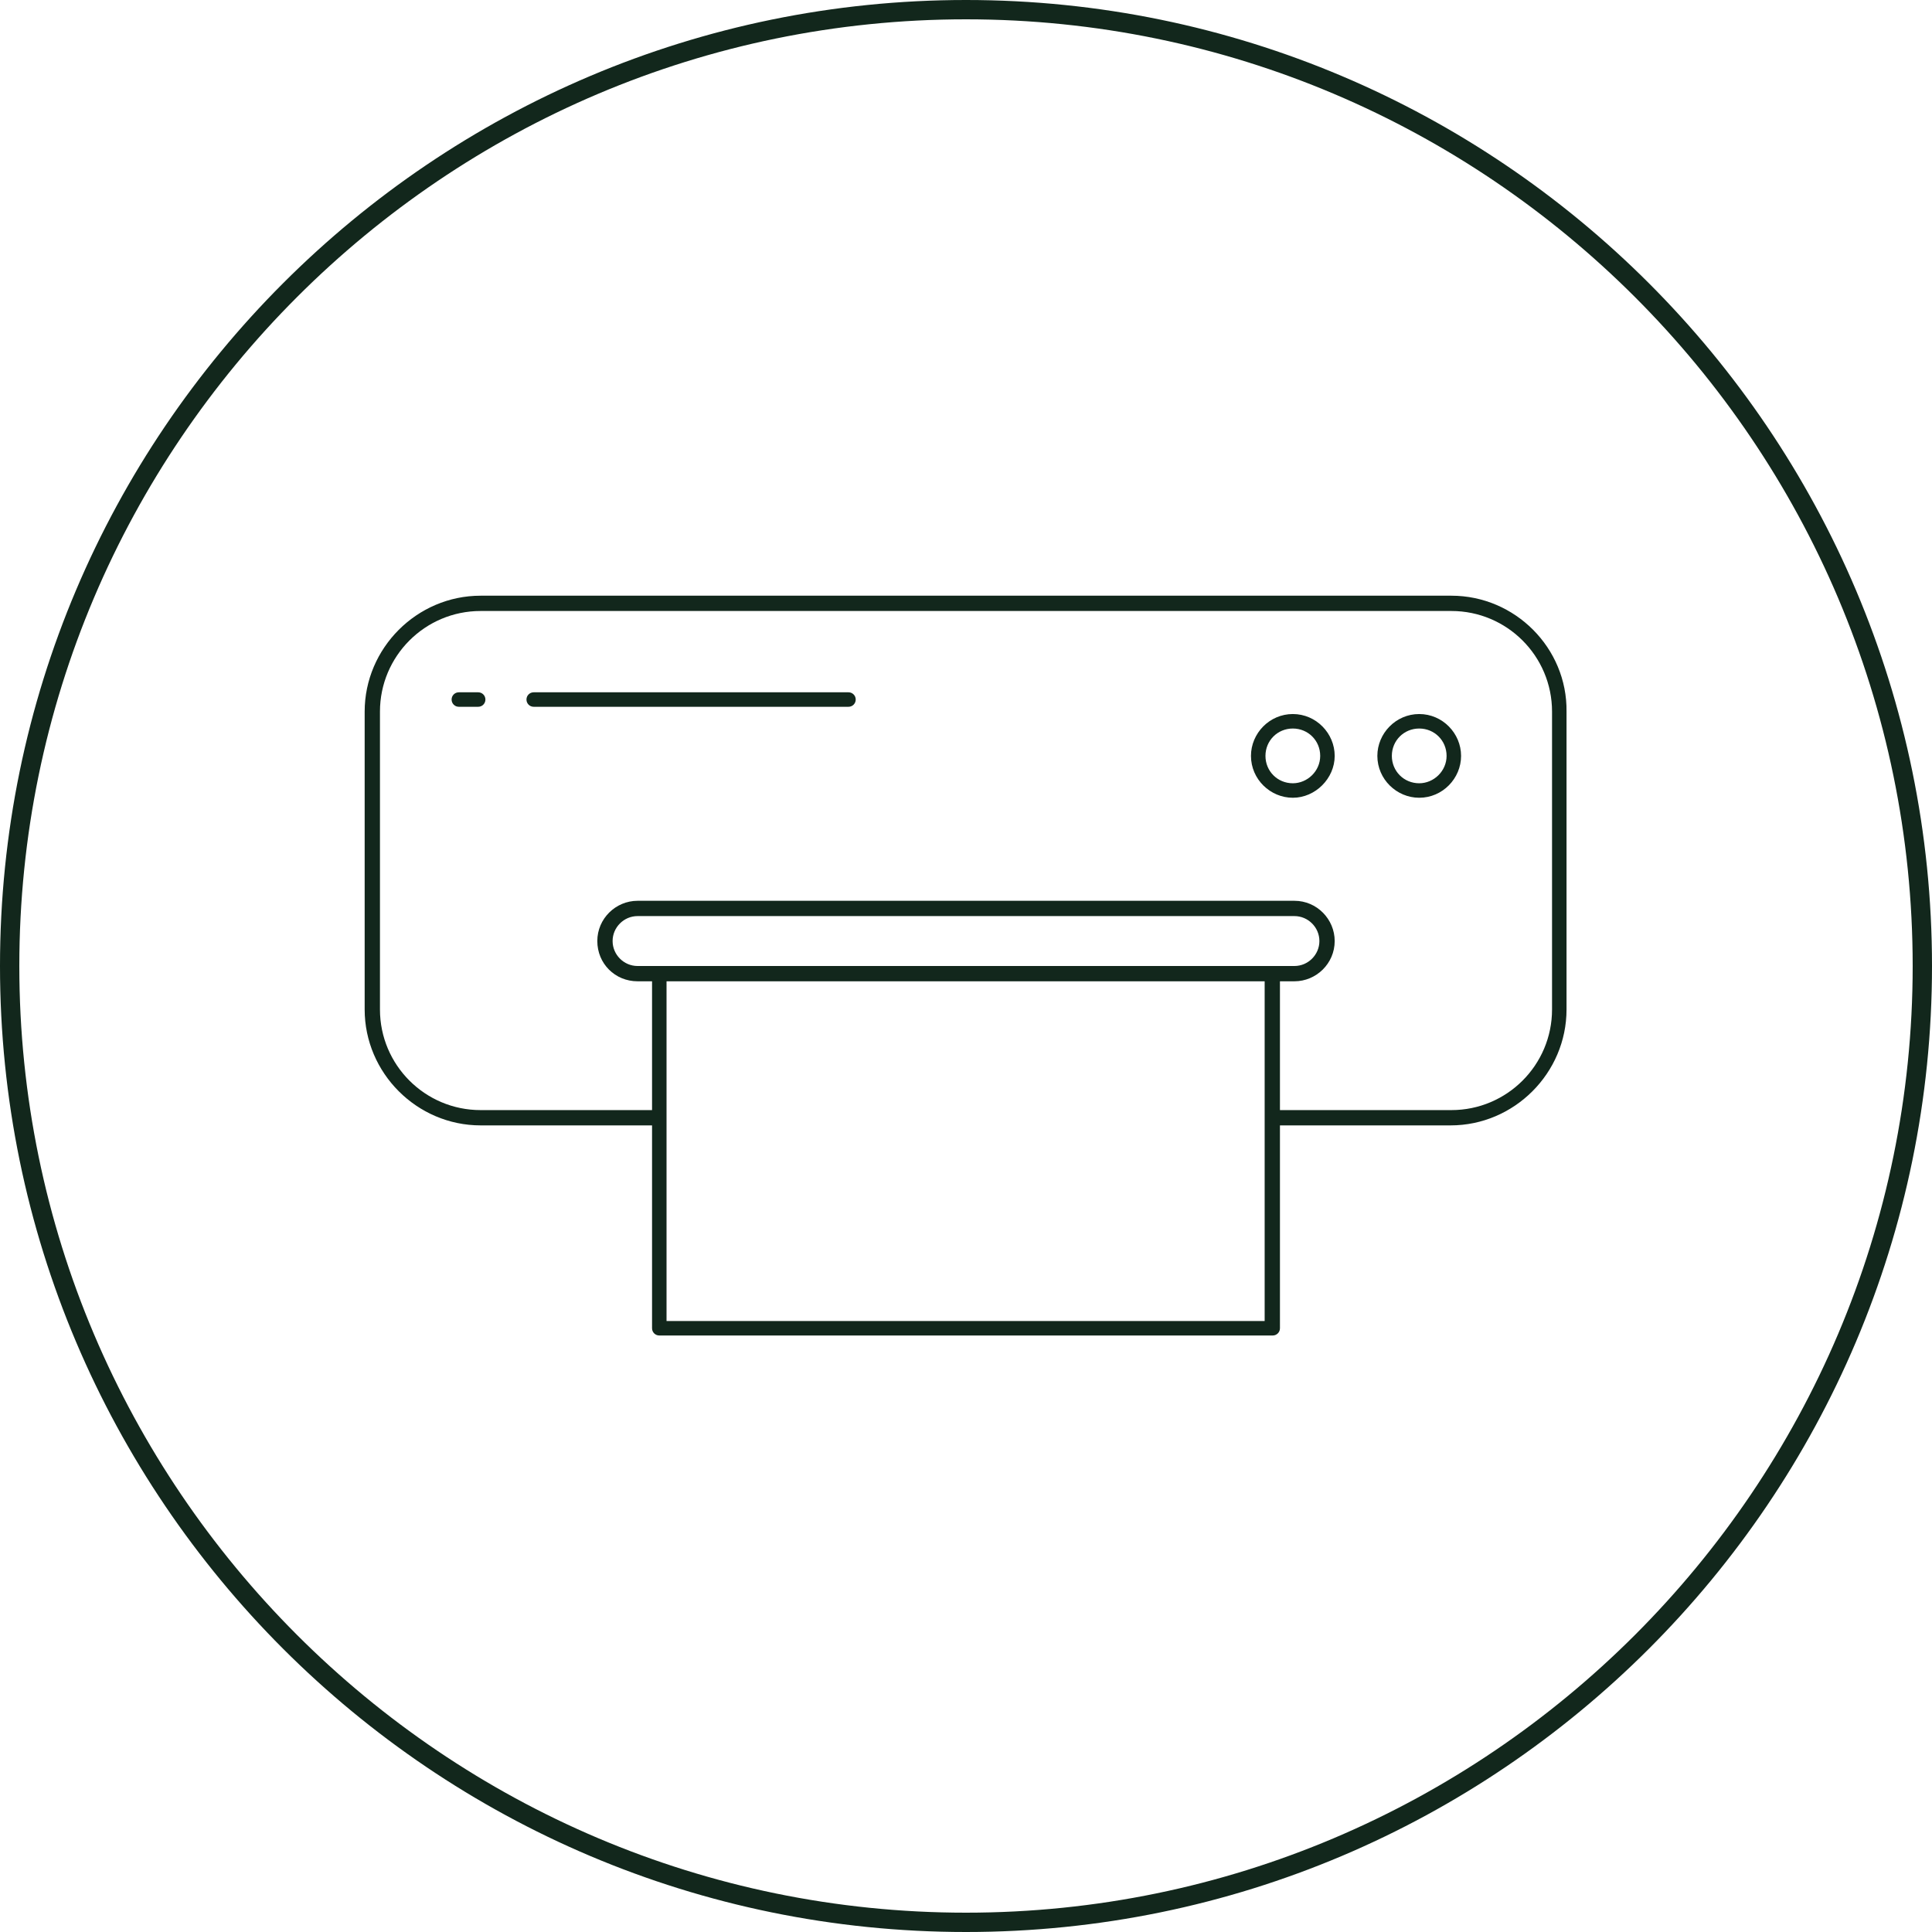
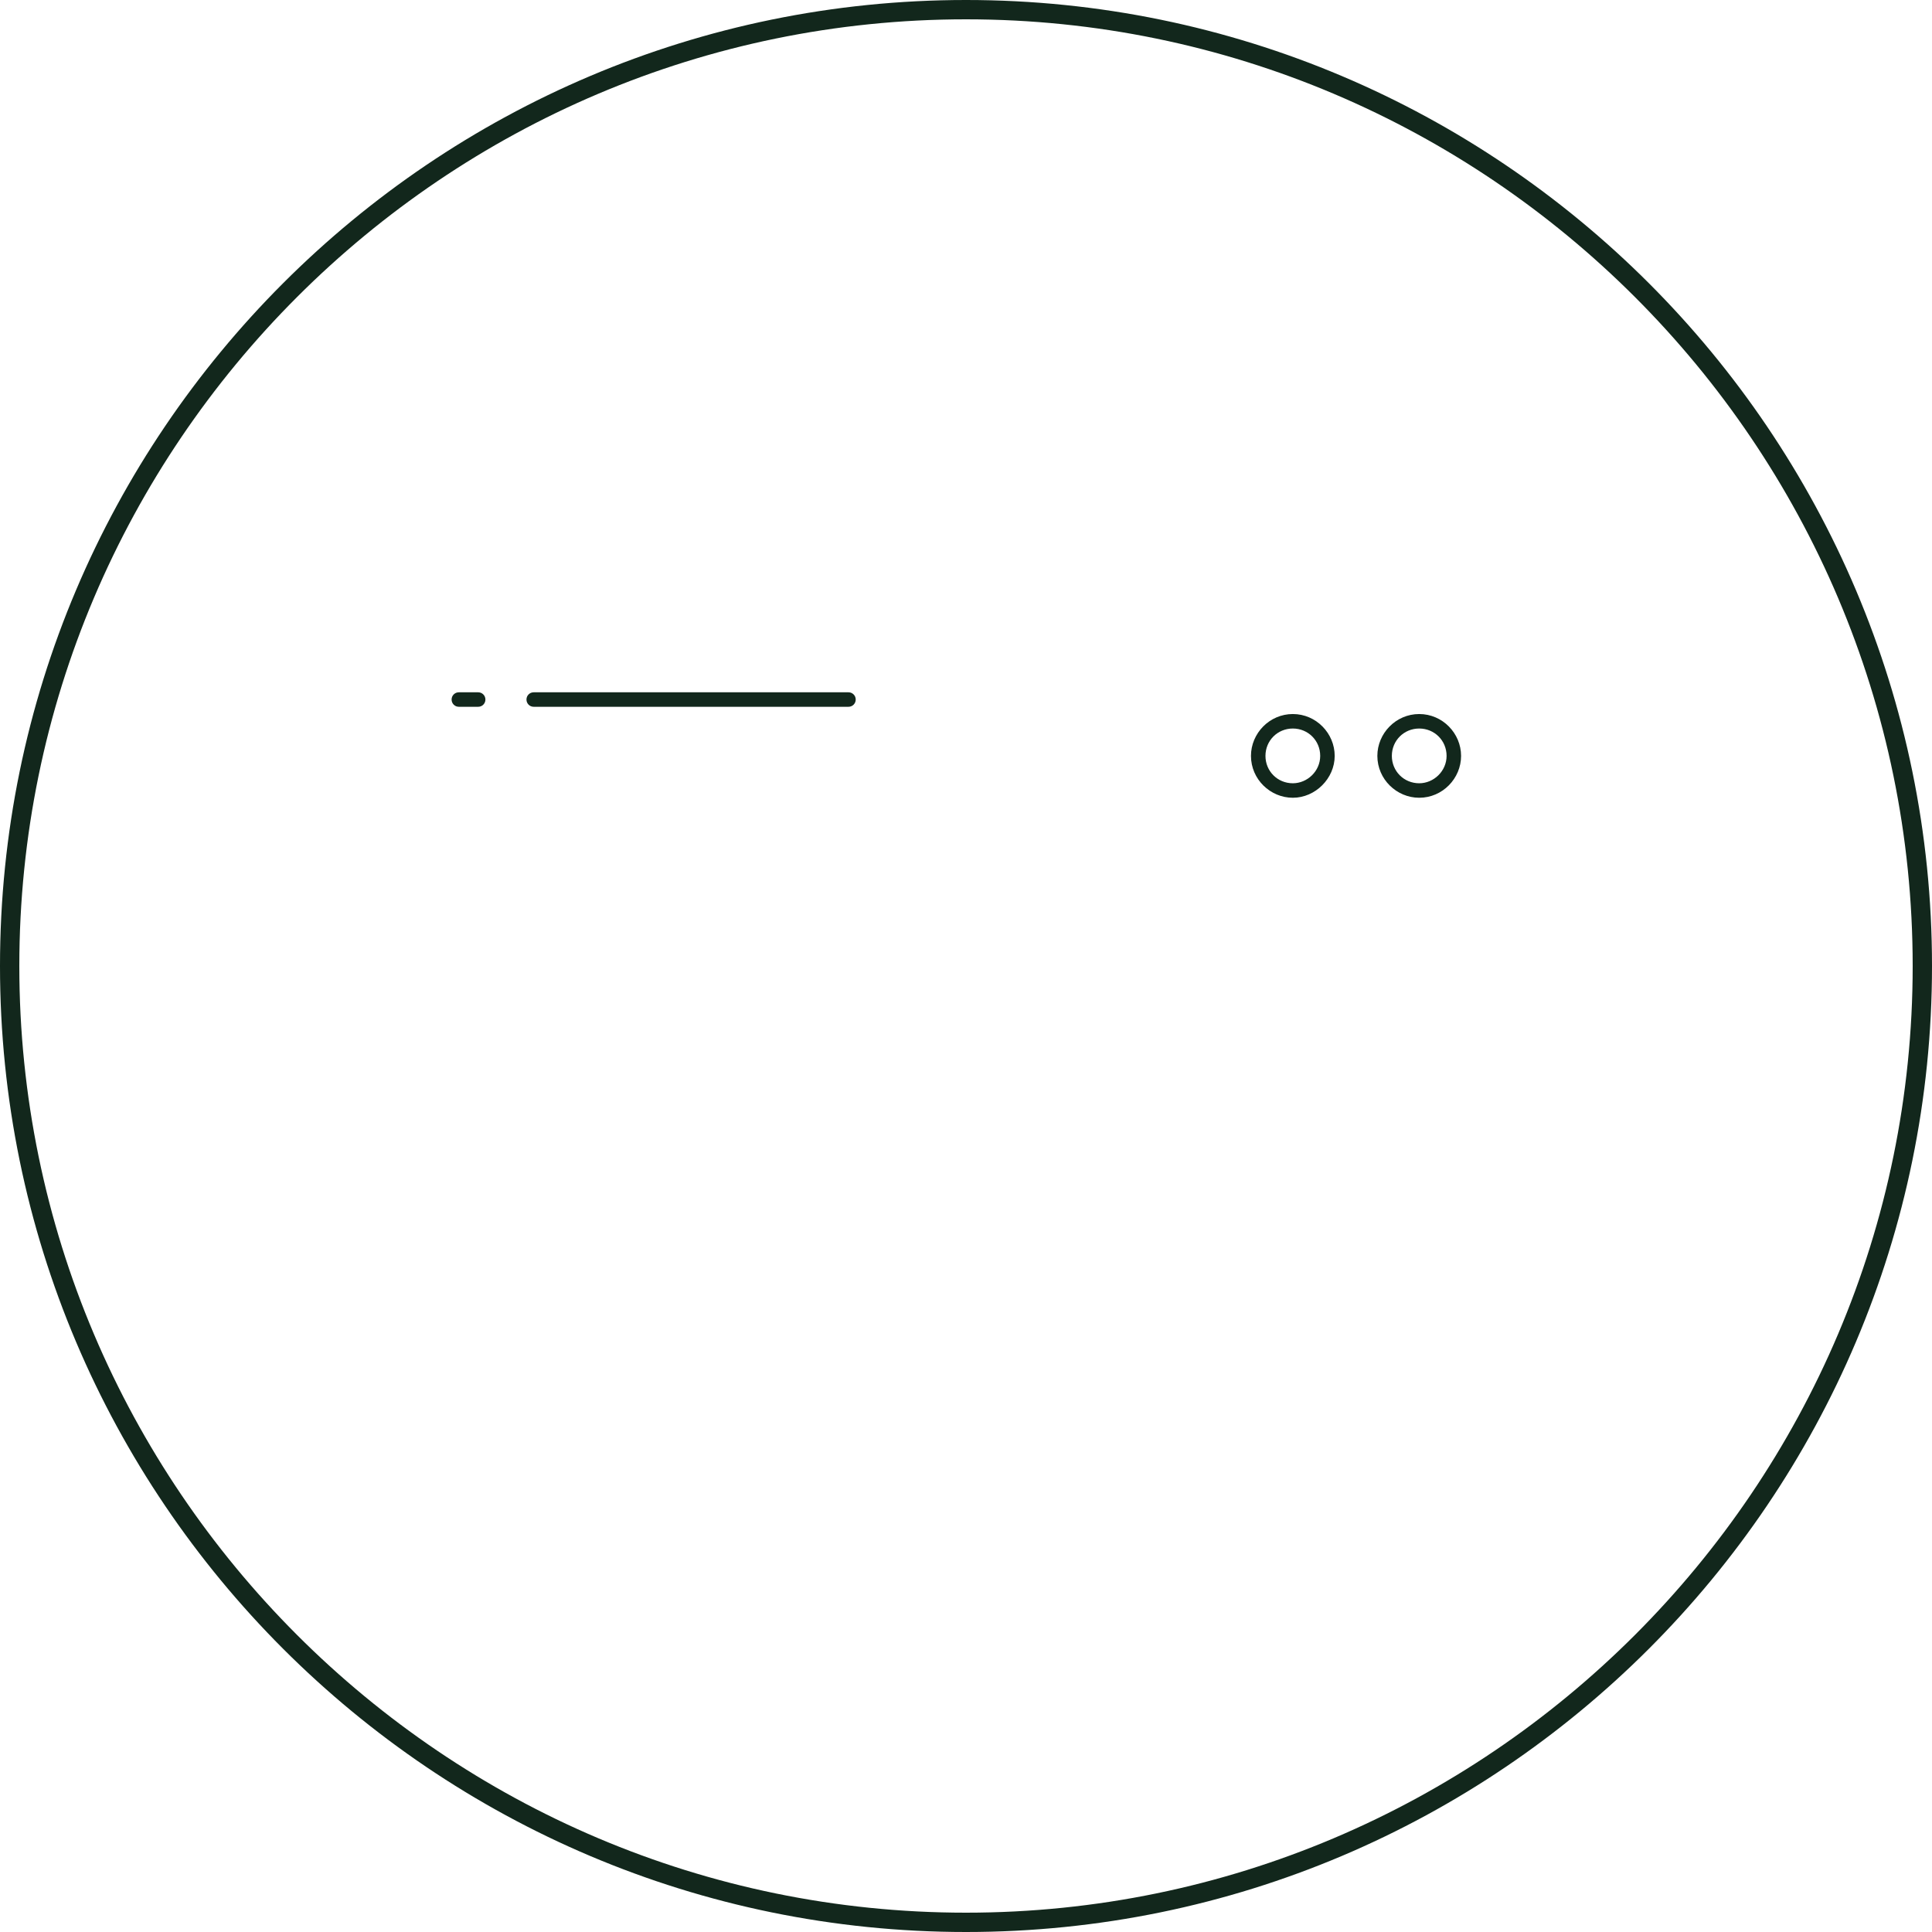
<svg xmlns="http://www.w3.org/2000/svg" version="1.1" id="Layer_1" x="0px" y="0px" viewBox="0 0 240 240" style="enable-background:new 0 0 240 240;" xml:space="preserve">
  <style type="text/css">
	.st0{fill:#12271C;}
</style>
  <g>
    <g>
      <path class="st0" d="M120,240C53.8,240,0,186.2,0,120S53.8,0,120,0s120,53.8,120,120S186.2,240,120,240z M120,2.4    C55.2,2.4,2.4,55.2,2.4,120S55.2,237.6,120,237.6S237.6,184.8,237.6,120S184.8,2.4,120,2.4z" />
    </g>
    <g>
-       <polygon class="st0" points="180.3,74 180.3,74 180.3,74   " />
-       <path class="st0" d="M180.3,74L180.3,74h-4.5h-1.9h-20.2h-1.9H88h-1.9H66.1h-6.4c-7.9,0-14.4,6.5-14.4,14.4v37    c0,7.9,6.5,14.4,14.4,14.4H81v25.2c0,0.5,0.4,0.9,0.9,0.9h76.2c0.5,0,0.9-0.4,0.9-0.9v-25.2h21.2c7.9,0,14.4-6.5,14.4-14.4v-37    C194.7,80.5,188.2,74,180.3,74z M157.2,164.1H82.8v-42.2h74.3V164.1z M79.2,120c-1.7,0-3.1-1.4-3.1-3.1s1.4-3.1,3.1-3.1h81.6    c1.7,0,3.1,1.4,3.1,3.1c0,1.7-1.4,3.1-3.1,3.1H79.2z M192.8,125.4c0,6.9-5.6,12.5-12.5,12.5H159v-16h1.8c2.7,0,5-2.2,5-5    c0-2.7-2.2-5-5-5H79.2c-2.7,0-5,2.2-5,5s2.2,5,5,5H81v16H59.7c-6.9,0-12.5-5.6-12.5-12.5v-37c0-6.9,5.6-12.5,12.5-12.5h120.6    c6.9,0,12.5,5.6,12.5,12.5V125.4z" />
      <path class="st0" d="M160.6,88.7c-2.9,0-5.2,2.4-5.2,5.2c0,2.9,2.4,5.2,5.2,5.2s5.2-2.4,5.2-5.2C165.8,91.1,163.5,88.7,160.6,88.7    z M160.6,97.3c-1.9,0-3.4-1.5-3.4-3.4s1.5-3.4,3.4-3.4s3.4,1.5,3.4,3.4S162.4,97.3,160.6,97.3z" />
      <path class="st0" d="M176.3,88.7c-2.9,0-5.2,2.4-5.2,5.2c0,2.9,2.4,5.2,5.2,5.2c2.9,0,5.2-2.4,5.2-5.2    C181.5,91.1,179.2,88.7,176.3,88.7z M176.3,97.3c-1.9,0-3.4-1.5-3.4-3.4s1.5-3.4,3.4-3.4c1.9,0,3.4,1.5,3.4,3.4    S178.1,97.3,176.3,97.3z" />
      <path class="st0" d="M59.4,86H57c-0.5,0-0.9,0.4-0.9,0.9c0,0.5,0.4,0.9,0.9,0.9h2.4c0.5,0,0.9-0.4,0.9-0.9    C60.3,86.4,59.9,86,59.4,86z" />
-       <path class="st0" d="M105.4,86H66.3c-0.5,0-0.9,0.4-0.9,0.9c0,0.5,0.4,0.9,0.9,0.9h39.1c0.5,0,0.9-0.4,0.9-0.9    C106.3,86.4,105.9,86,105.4,86z" />
+       <path class="st0" d="M105.4,86H66.3c-0.5,0-0.9,0.4-0.9,0.9c0,0.5,0.4,0.9,0.9,0.9h39.1c0.5,0,0.9-0.4,0.9-0.9    C106.3,86.4,105.9,86,105.4,86" />
    </g>
  </g>
</svg>